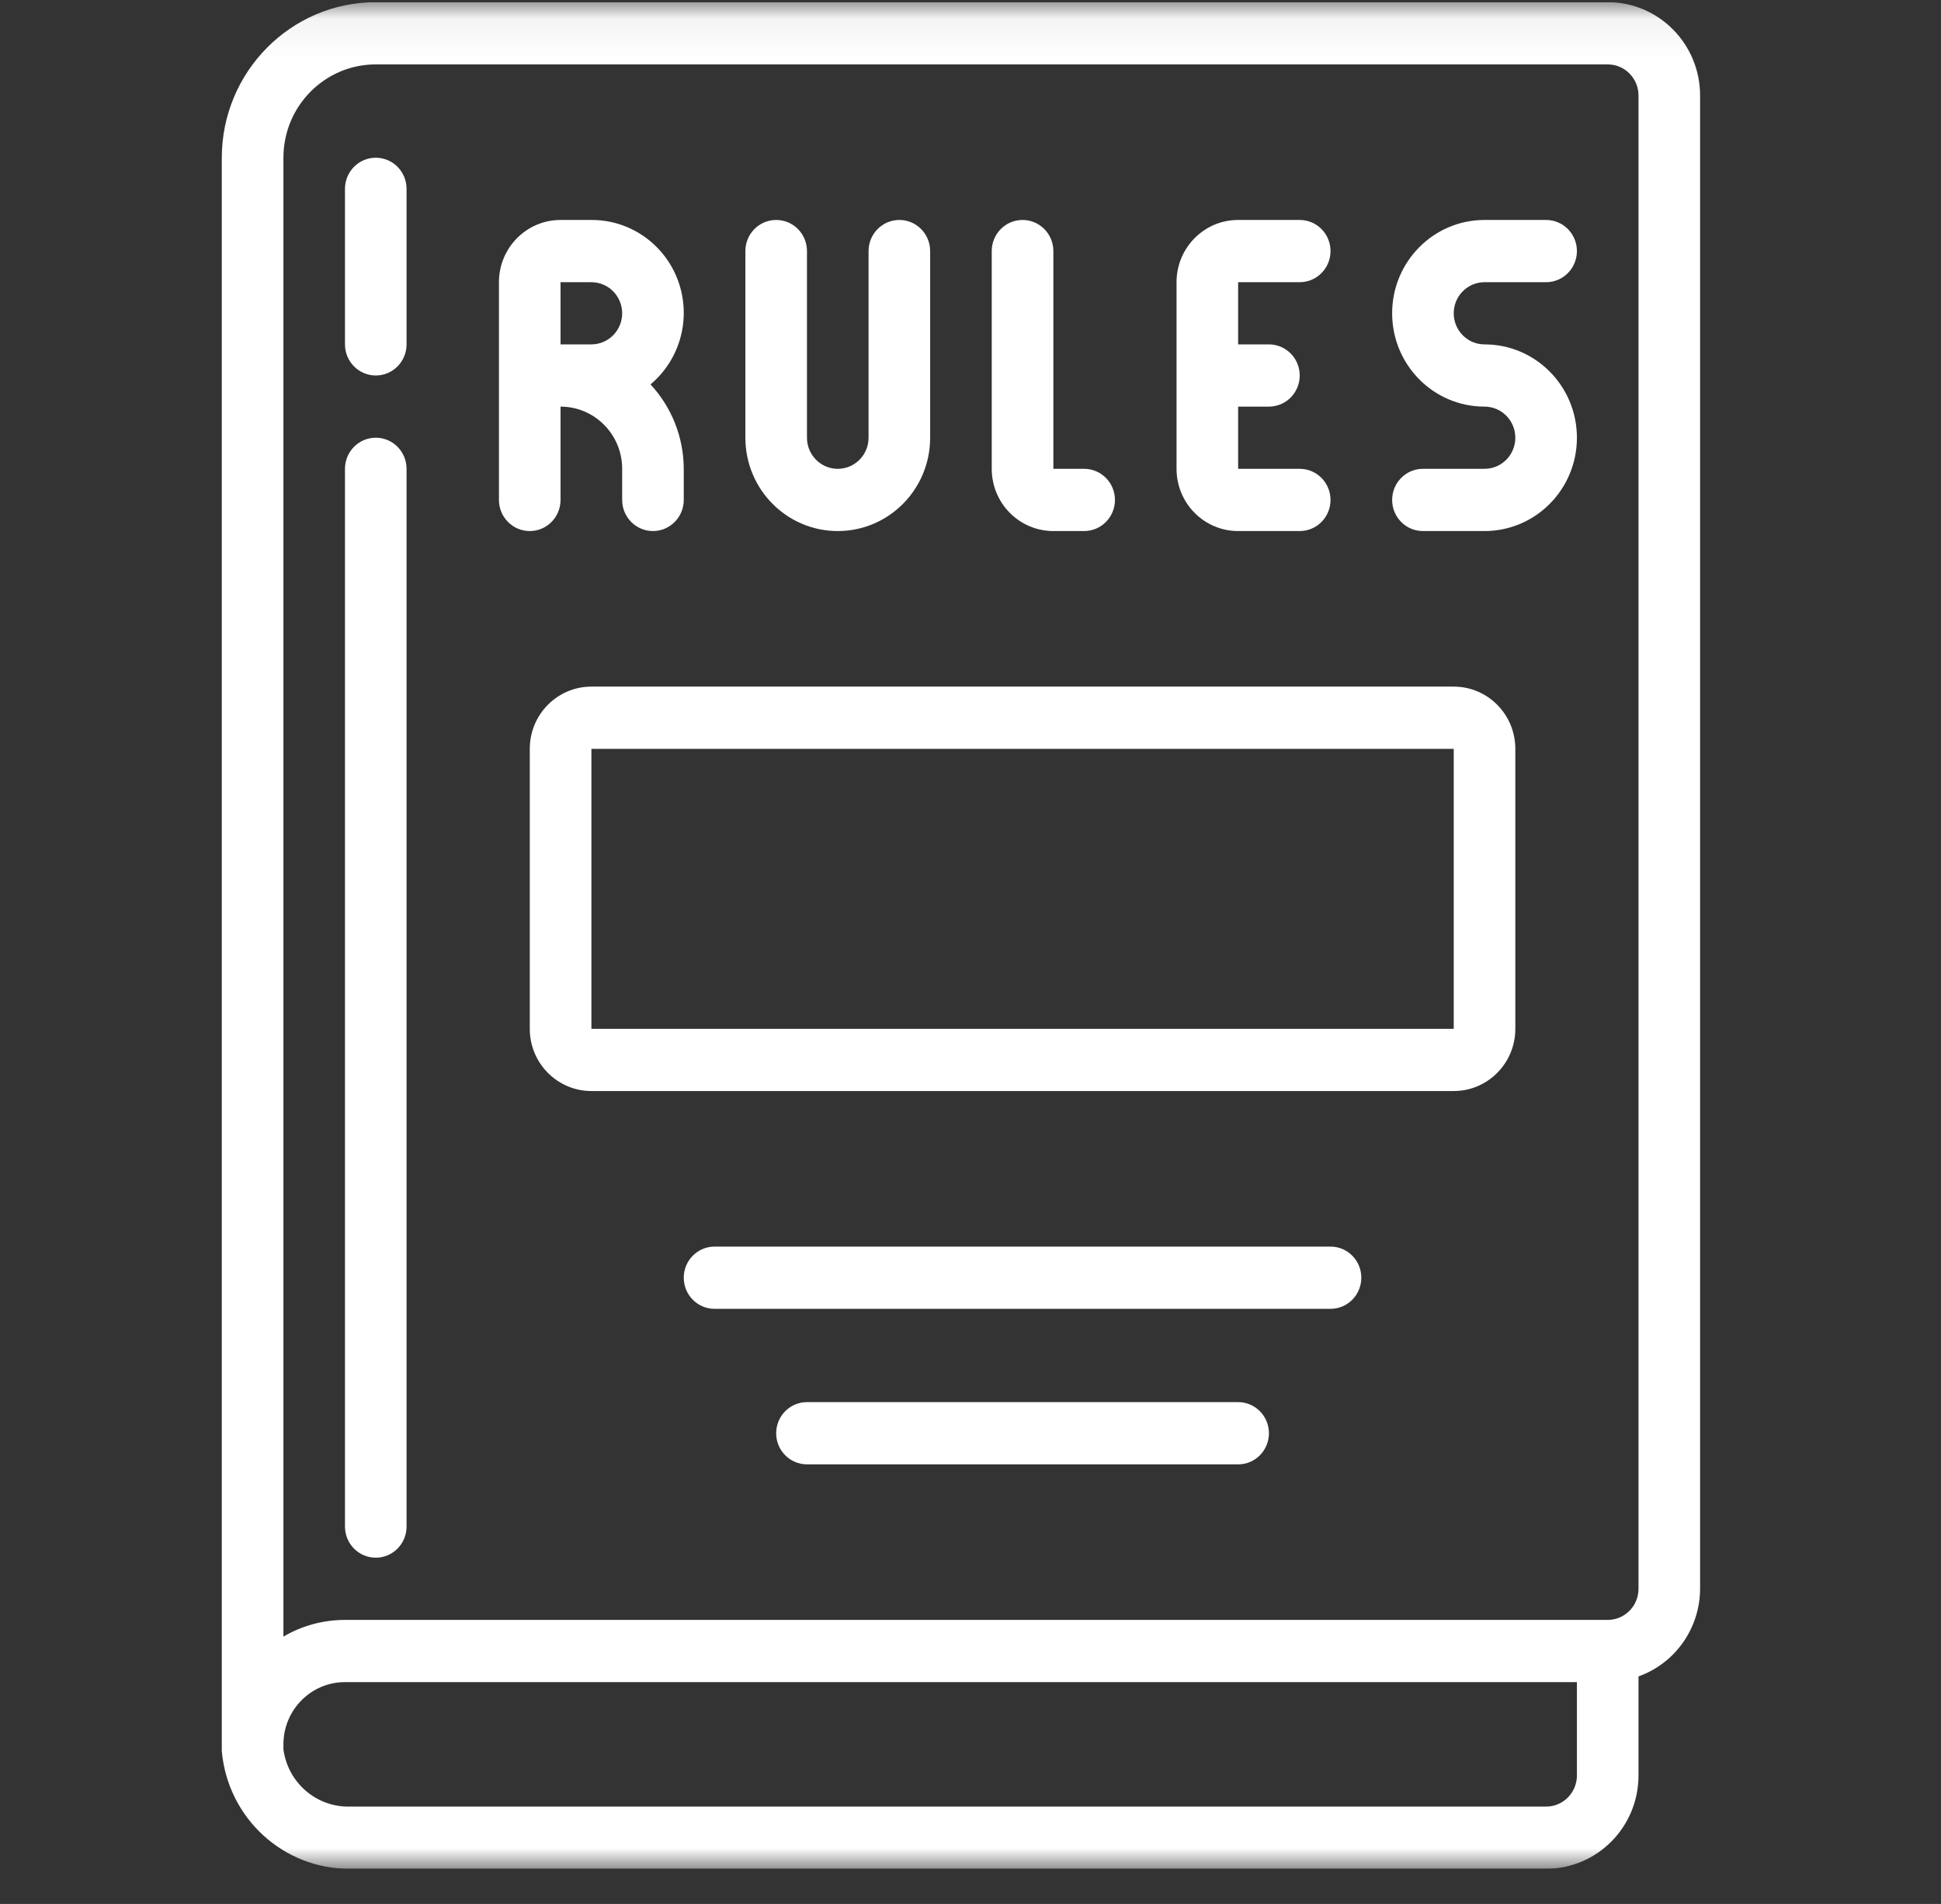
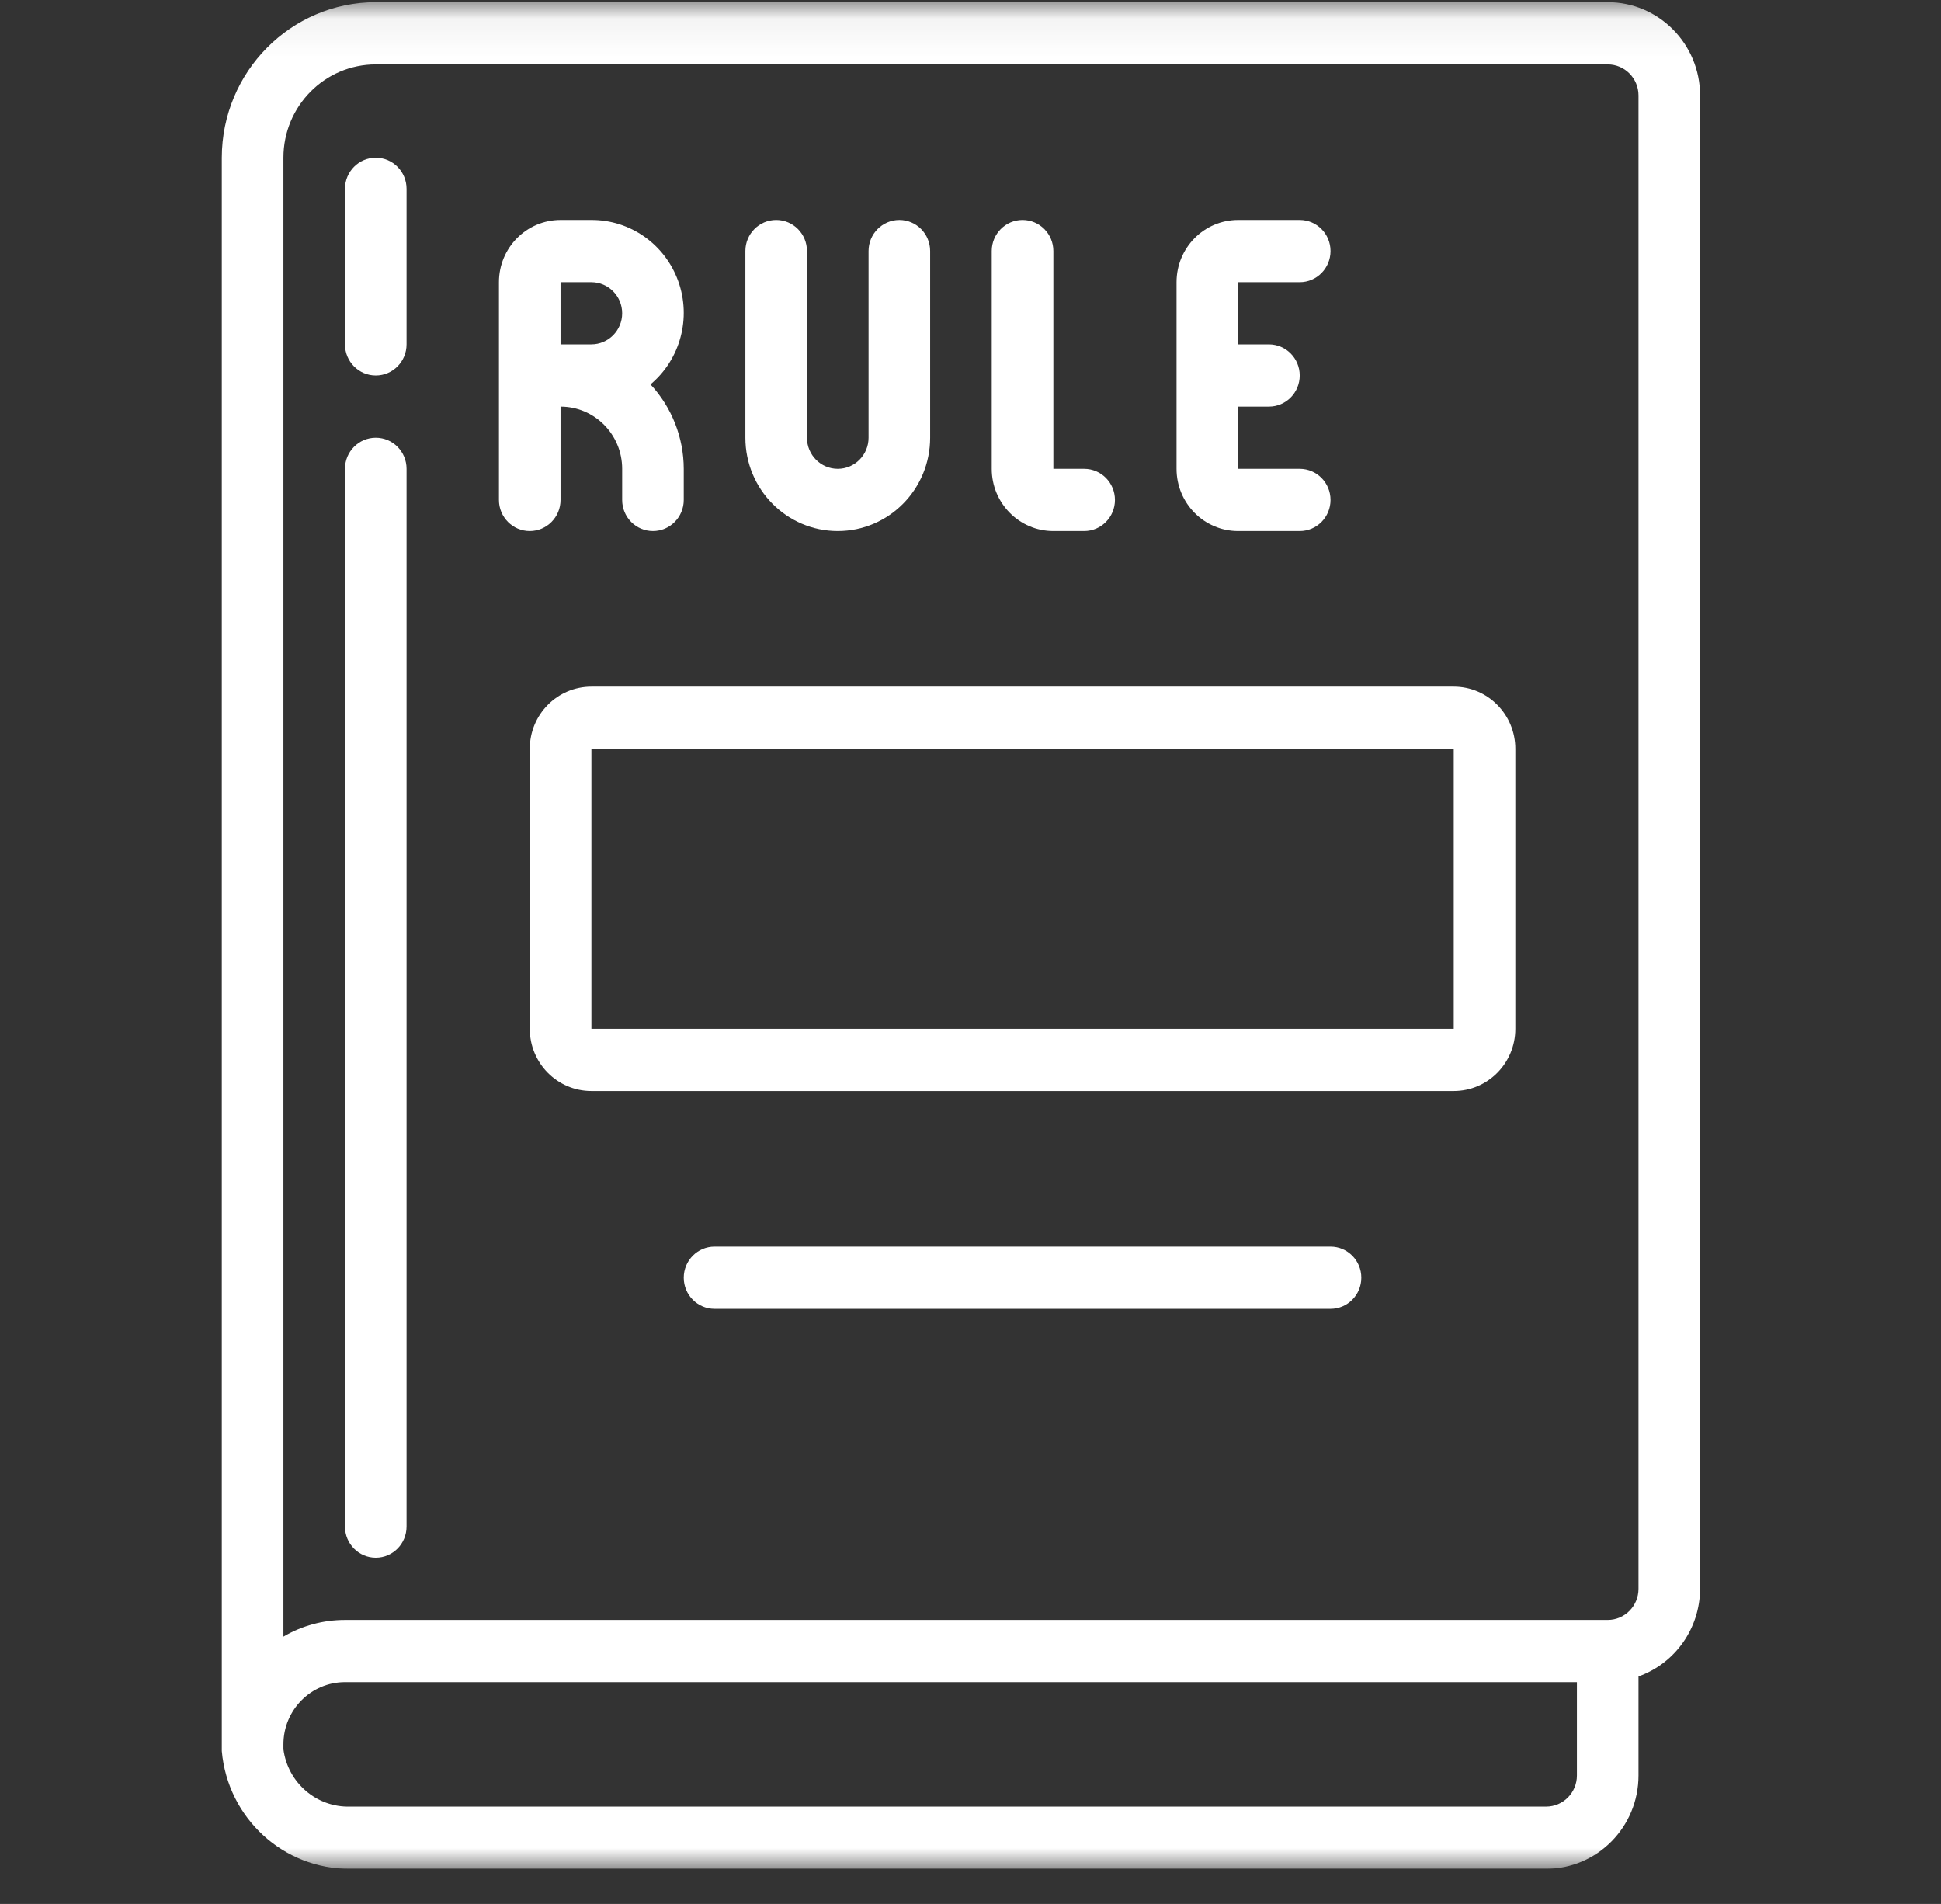
<svg xmlns="http://www.w3.org/2000/svg" width="52" height="51" viewBox="0 0 52 51" fill="none">
  <rect x="0" y="0" width="52" height="51" fill="#333333" stroke="none" />
  <g clip-path="url(#clip0_371_17686)">
    <g clip-path="url(#clip1_371_17686)">
      <mask id="mask0_371_17686" style="mask-type:luminance" maskUnits="userSpaceOnUse" x="0" y="0" width="51" height="51">
        <path d="M50.497 0.058H0.992V50.058H50.497V0.058Z" fill="white" />
      </mask>
      <g mask="url(#mask0_371_17686)">
        <path d="M10.068 0.058C7.79 0.061 5.945 1.925 5.942 4.225V46.904C6.1 48.701 7.597 50.074 9.383 50.058H41.421C42.788 50.058 43.896 48.939 43.896 47.558V44.905C44.882 44.553 45.542 43.614 45.546 42.558V2.558C45.546 1.178 44.438 0.058 43.071 0.058H10.068ZM41.421 48.392H9.383C8.485 48.419 7.712 47.757 7.593 46.858V46.725C7.593 45.805 8.331 45.058 9.243 45.058H42.246V47.558C42.246 48.019 41.877 48.392 41.421 48.392ZM43.896 2.558V42.558C43.896 43.019 43.527 43.392 43.071 43.392H9.243C8.663 43.391 8.094 43.545 7.593 43.839V4.225C7.593 2.844 8.701 1.725 10.068 1.725H43.071C43.527 1.725 43.896 2.098 43.896 2.558Z" fill="white" />
        <path d="M10.067 4.225C9.612 4.225 9.242 4.598 9.242 5.058V9.225C9.242 9.685 9.612 10.058 10.067 10.058C10.523 10.058 10.892 9.685 10.892 9.225V5.058C10.892 4.598 10.523 4.225 10.067 4.225Z" fill="white" />
        <path d="M10.067 11.725C9.612 11.725 9.242 12.098 9.242 12.558V40.891C9.242 41.352 9.612 41.725 10.067 41.725C10.523 41.725 10.892 41.352 10.892 40.891V12.558C10.892 12.098 10.523 11.725 10.067 11.725Z" fill="white" />
        <path d="M22.444 14.225C23.811 14.225 24.919 13.106 24.919 11.725V6.725C24.919 6.265 24.55 5.892 24.094 5.892C23.639 5.892 23.269 6.265 23.269 6.725V11.725C23.269 12.185 22.9 12.558 22.444 12.558C21.988 12.558 21.619 12.185 21.619 11.725V6.725C21.619 6.265 21.25 5.892 20.794 5.892C20.338 5.892 19.969 6.265 19.969 6.725V11.725C19.969 13.106 21.077 14.225 22.444 14.225Z" fill="white" />
        <path d="M28.22 14.225H29.045C29.5 14.225 29.87 13.852 29.87 13.392C29.87 12.931 29.5 12.558 29.045 12.558H28.22V6.725C28.22 6.265 27.85 5.892 27.394 5.892C26.939 5.892 26.569 6.265 26.569 6.725V12.558C26.569 13.479 27.308 14.225 28.22 14.225Z" fill="white" />
        <path d="M33.17 14.225H34.82C35.276 14.225 35.645 13.852 35.645 13.392C35.645 12.931 35.276 12.558 34.82 12.558H33.17V10.892H33.995C34.45 10.892 34.82 10.519 34.82 10.058C34.82 9.598 34.45 9.225 33.995 9.225H33.17V7.559H34.82C35.276 7.559 35.645 7.185 35.645 6.725C35.645 6.265 35.276 5.892 34.82 5.892H33.17C32.258 5.892 31.52 6.638 31.52 7.559V12.558C31.52 13.479 32.258 14.225 33.17 14.225Z" fill="white" />
        <path d="M15.017 13.392V10.892C15.929 10.892 16.668 11.638 16.668 12.559V13.392C16.668 13.852 17.037 14.225 17.493 14.225C17.948 14.225 18.318 13.852 18.318 13.392V12.559C18.316 11.718 17.997 10.909 17.427 10.297C18.228 9.626 18.525 8.519 18.17 7.531C17.814 6.543 16.883 5.887 15.842 5.892H15.017C14.106 5.892 13.367 6.638 13.367 7.559V13.392C13.367 13.852 13.737 14.225 14.192 14.225C14.648 14.225 15.017 13.852 15.017 13.392ZM15.017 7.559H15.842C16.298 7.559 16.668 7.932 16.668 8.392C16.668 8.852 16.298 9.225 15.842 9.225H15.017V7.559Z" fill="white" />
        <path d="M38.946 18.392H15.844C14.932 18.392 14.193 19.138 14.193 20.059V27.559C14.193 28.479 14.932 29.225 15.844 29.225H38.946C39.857 29.225 40.596 28.479 40.596 27.559V20.059C40.596 19.138 39.857 18.392 38.946 18.392ZM15.844 27.559V20.059H38.946V27.559H15.844Z" fill="white" />
        <path d="M35.645 33.392H19.143C18.688 33.392 18.318 33.765 18.318 34.225C18.318 34.686 18.688 35.059 19.143 35.059H35.645C36.101 35.059 36.47 34.686 36.47 34.225C36.47 33.765 36.101 33.392 35.645 33.392Z" fill="white" />
-         <path d="M33.17 37.558H21.619C21.163 37.558 20.794 37.931 20.794 38.392C20.794 38.852 21.163 39.225 21.619 39.225H33.17C33.626 39.225 33.995 38.852 33.995 38.392C33.995 37.931 33.626 37.558 33.17 37.558Z" fill="white" />
-         <path d="M39.771 7.559H41.421C41.877 7.559 42.246 7.185 42.246 6.725C42.246 6.265 41.877 5.892 41.421 5.892H39.771C38.404 5.892 37.296 7.011 37.296 8.392C37.296 9.773 38.404 10.892 39.771 10.892C40.227 10.892 40.596 11.265 40.596 11.725C40.596 12.185 40.227 12.558 39.771 12.558H38.121C37.665 12.558 37.296 12.931 37.296 13.392C37.296 13.852 37.665 14.225 38.121 14.225H39.771C41.138 14.225 42.246 13.106 42.246 11.725C42.246 10.344 41.138 9.225 39.771 9.225C39.315 9.225 38.946 8.852 38.946 8.392C38.946 7.932 39.315 7.559 39.771 7.559Z" fill="white" />
      </g>
    </g>
  </g>
  <defs>
    <clipPath id="clip0_371_17686">
      <rect width="51" height="50" fill="white" transform="translate(0.245 0.059)" />
    </clipPath>
    <clipPath id="clip1_371_17686">
      <rect width="51" height="50" fill="white" transform="translate(0.245 0.059)" />
    </clipPath>
  </defs>
</svg>